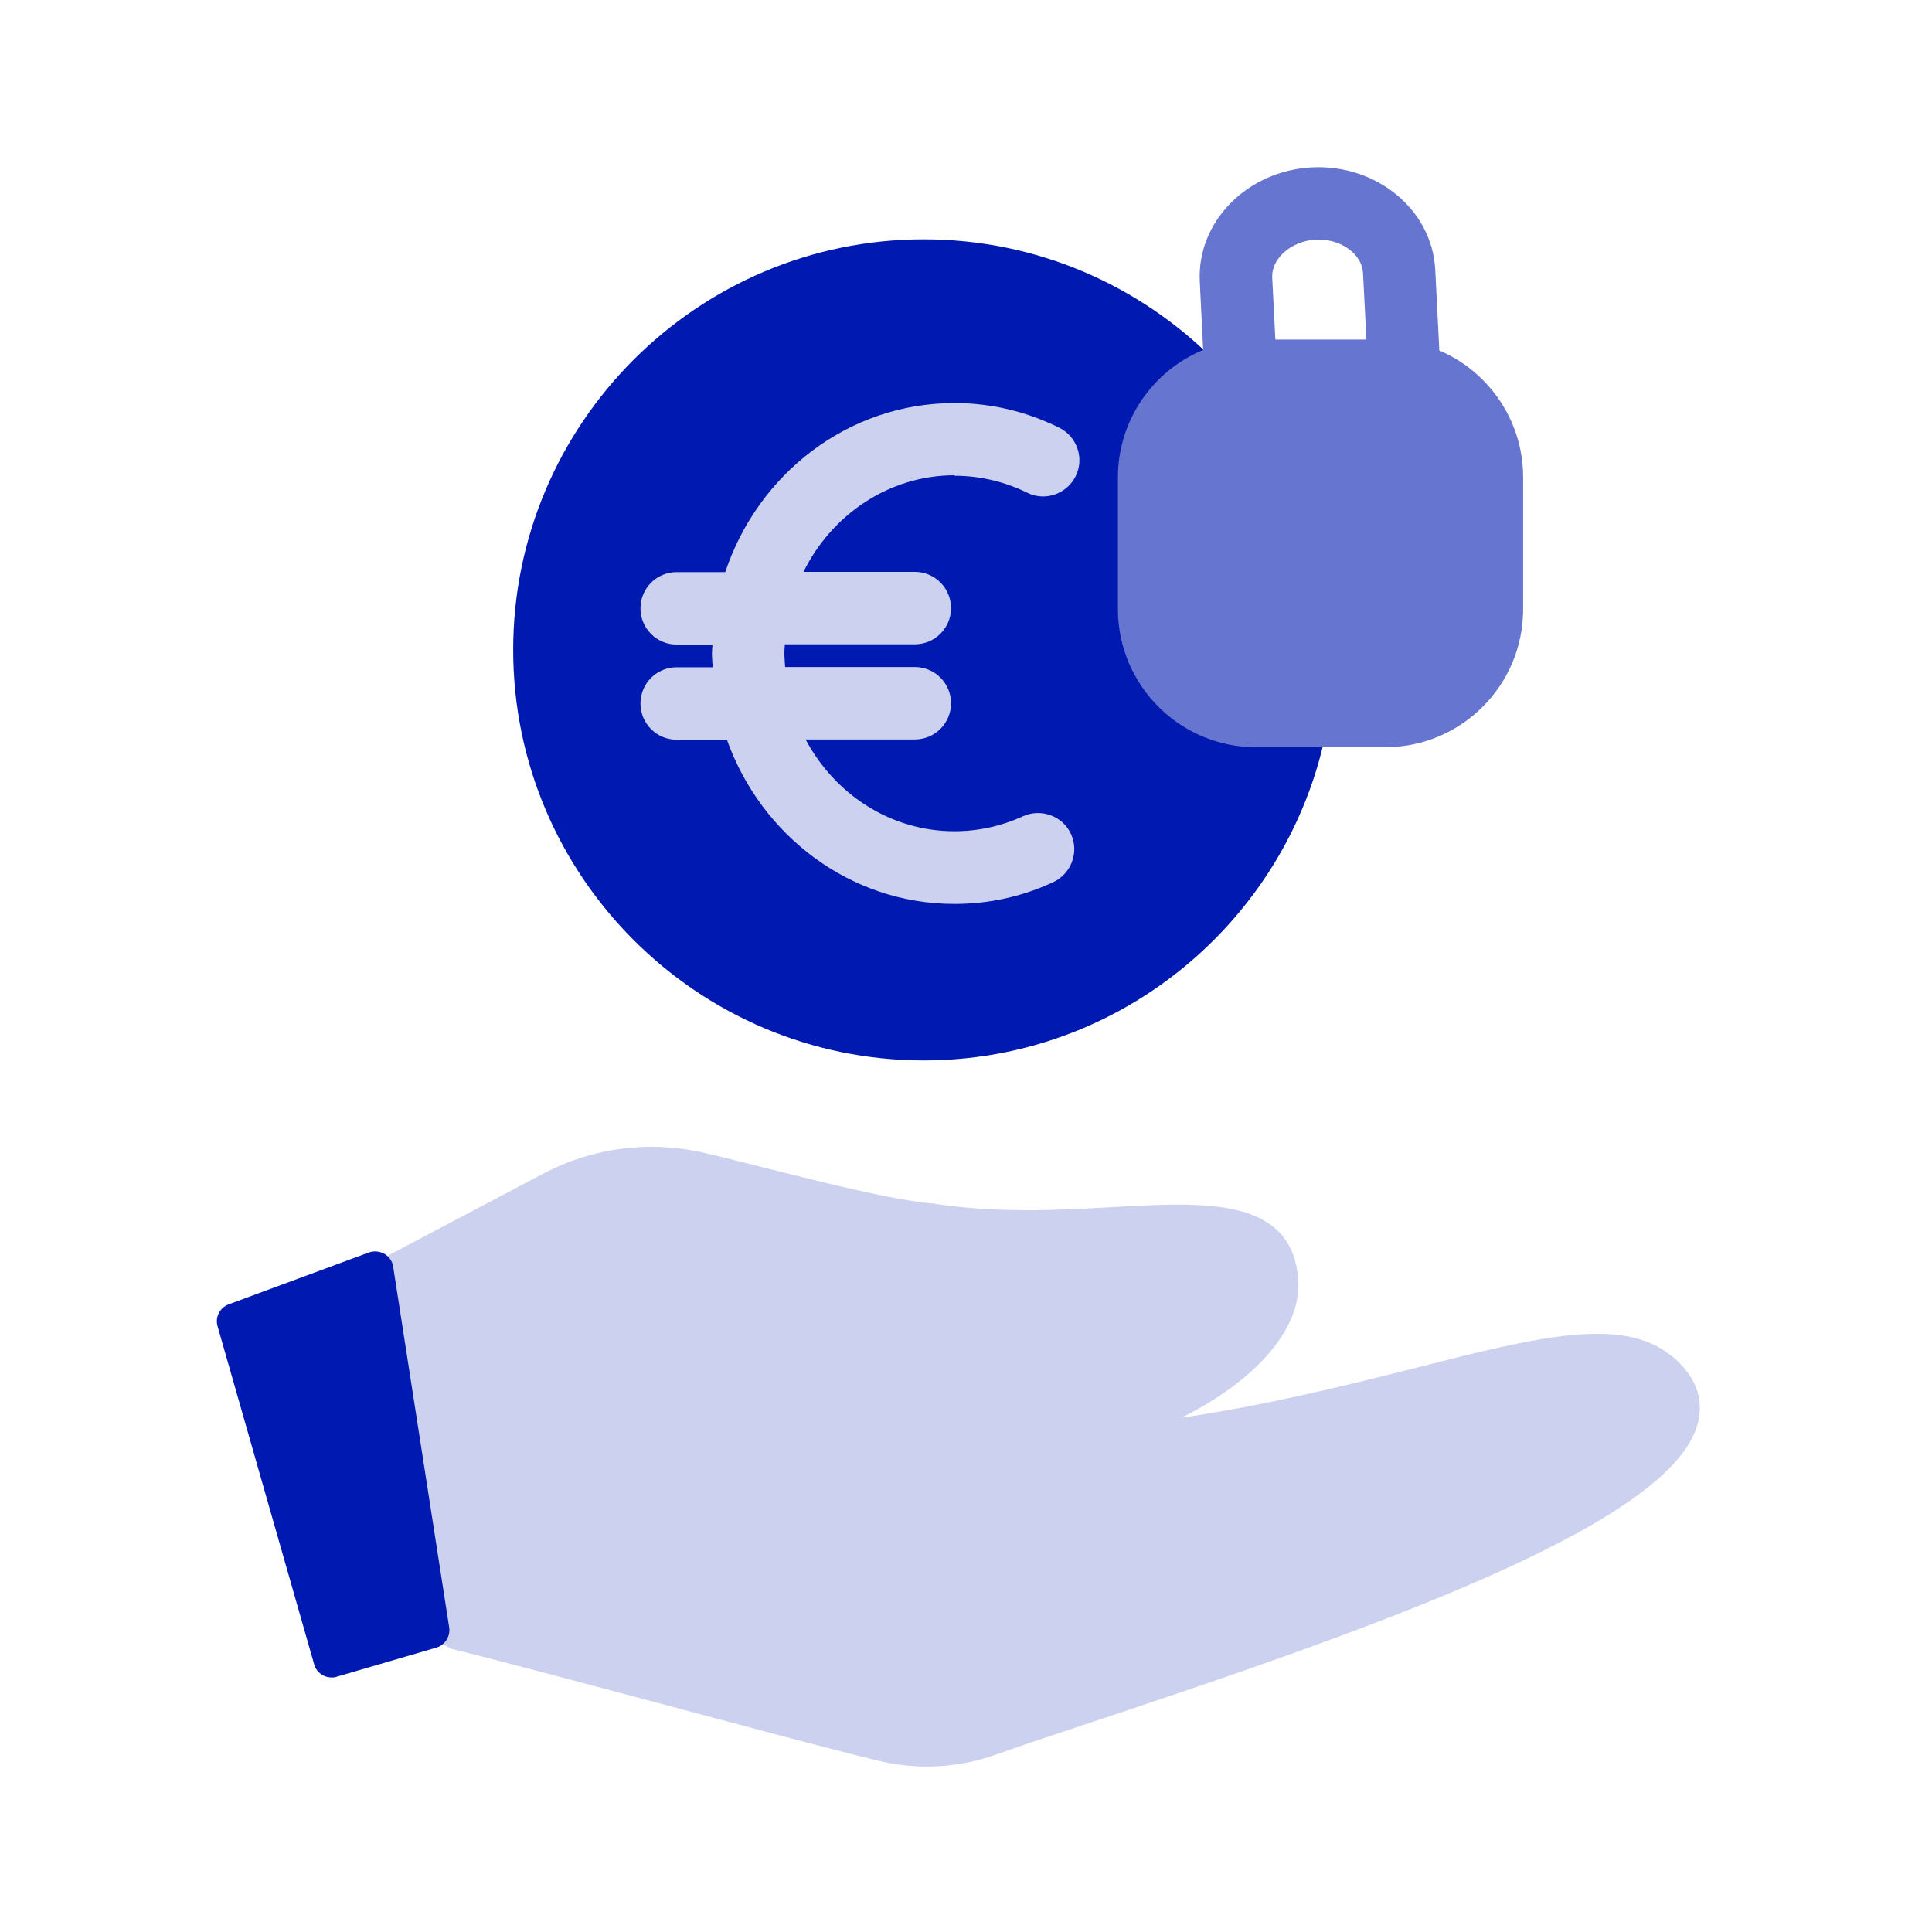
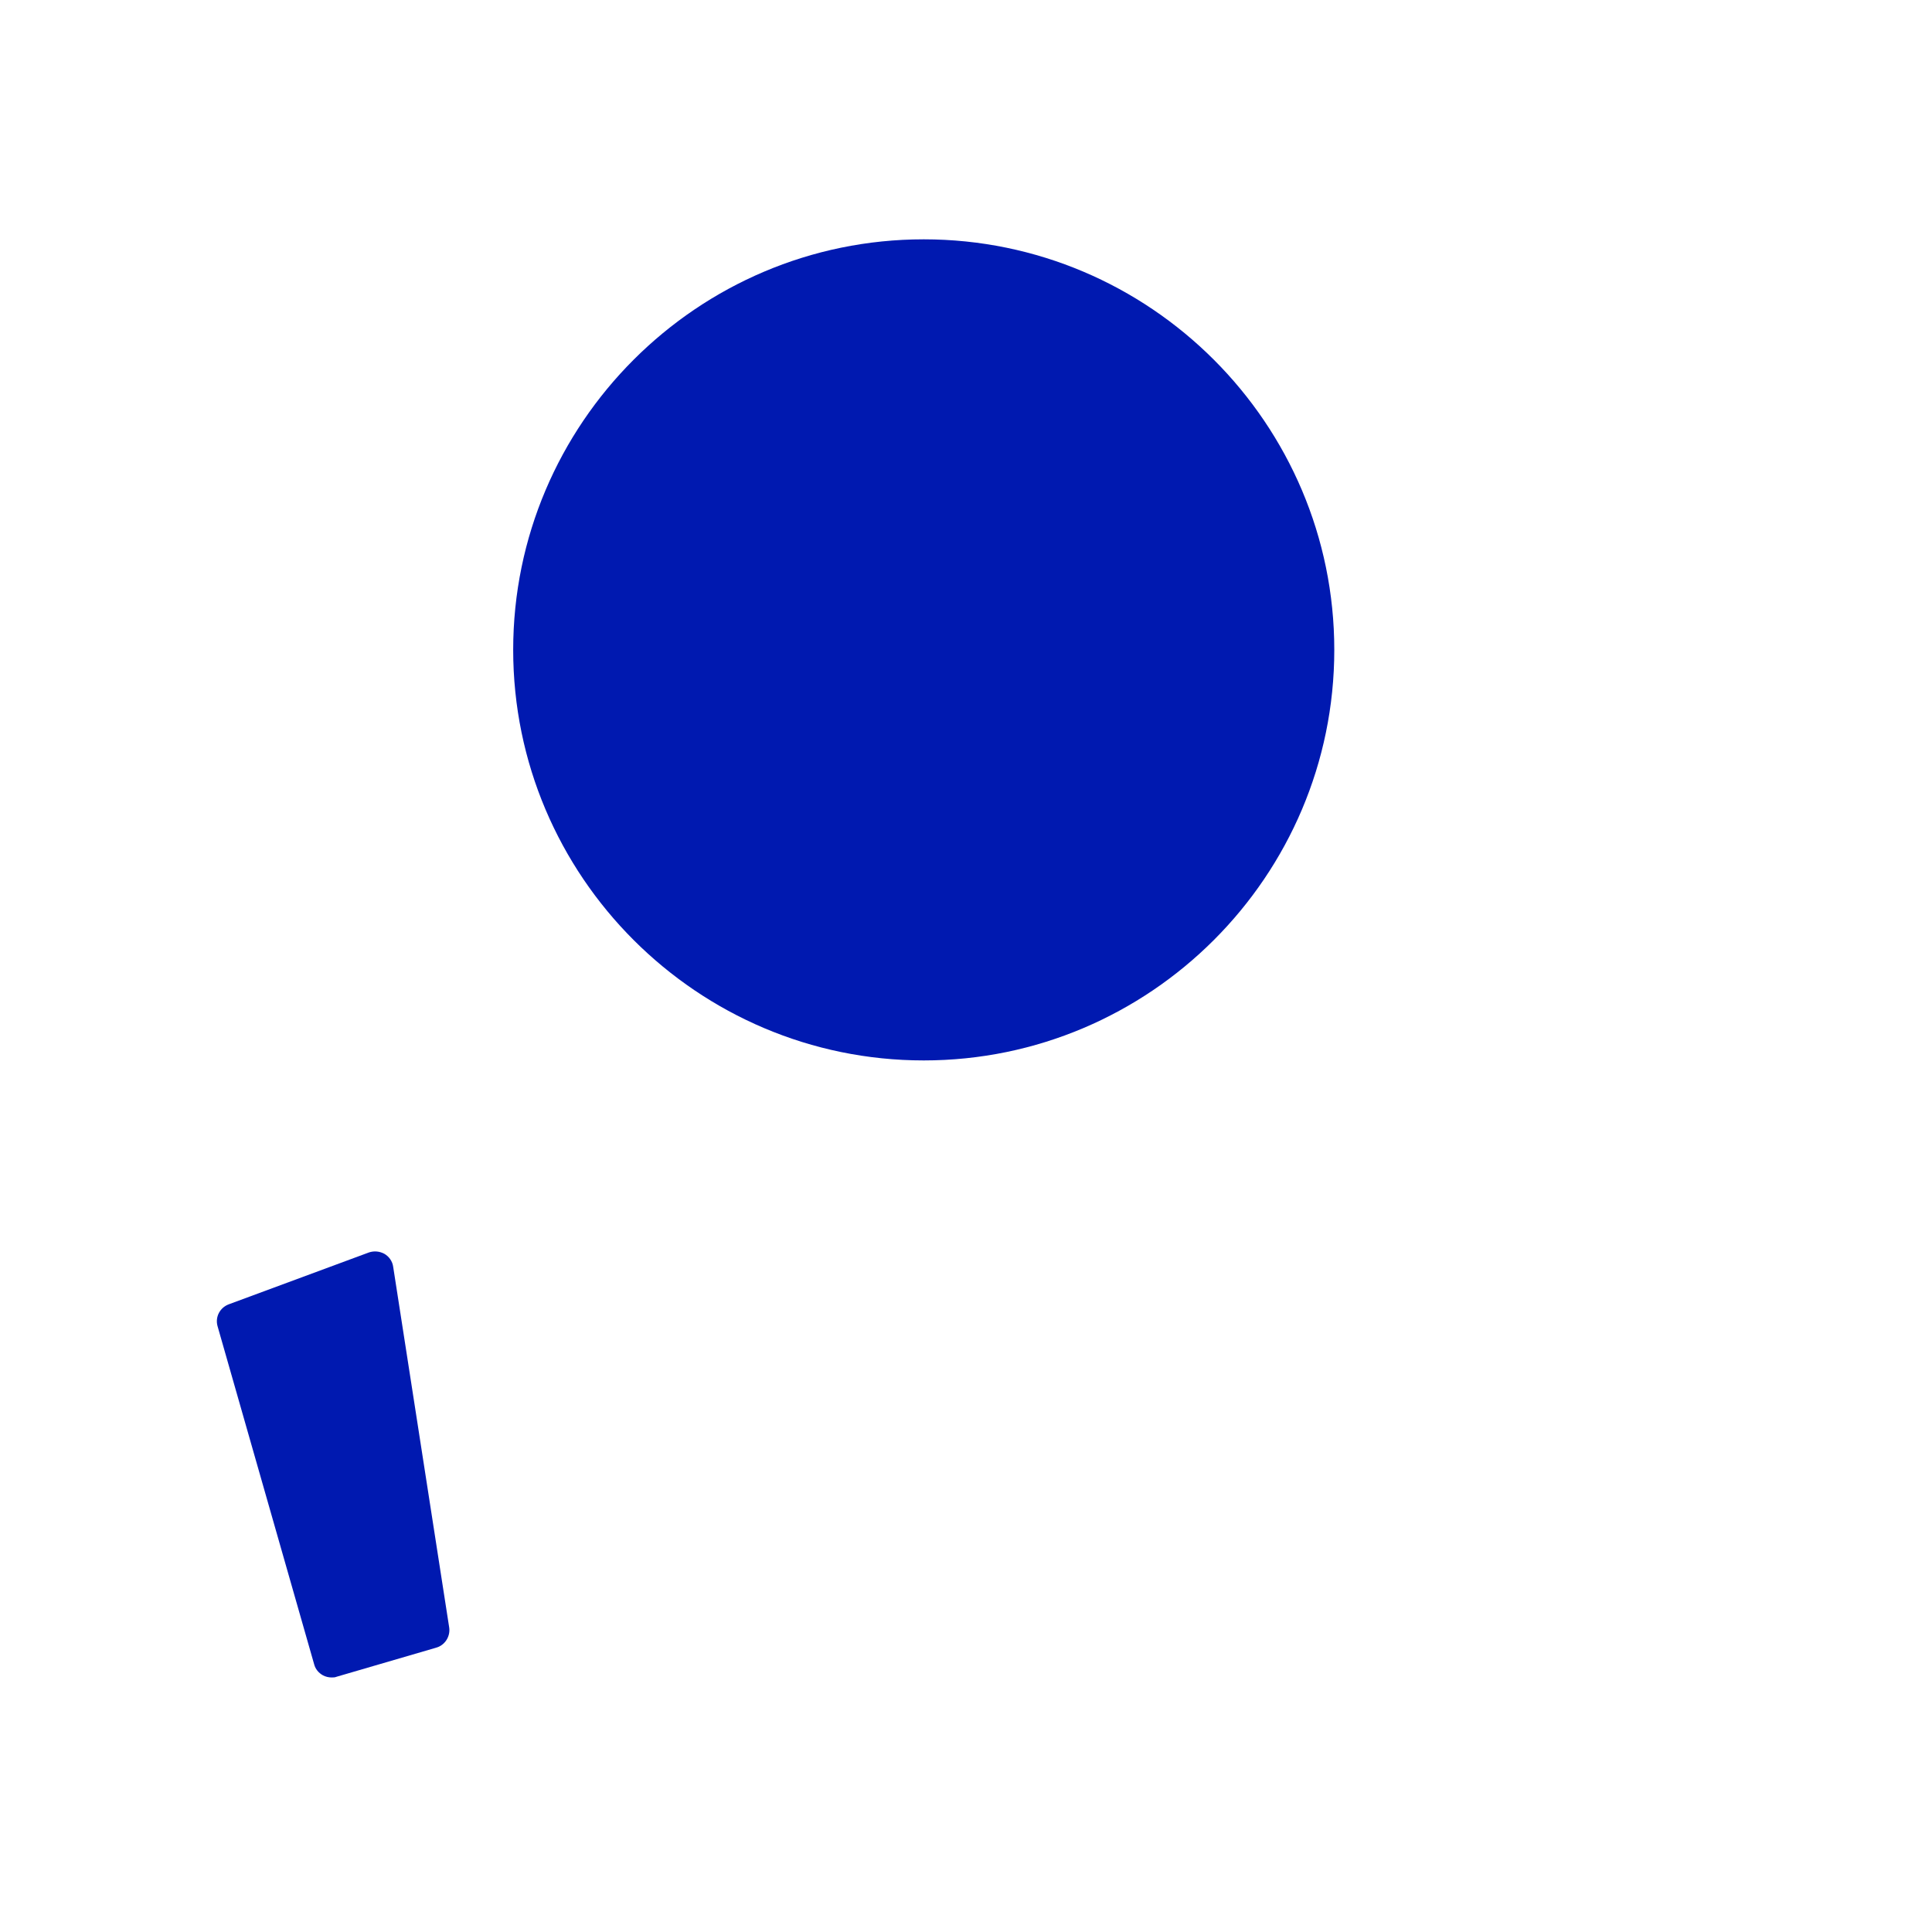
<svg xmlns="http://www.w3.org/2000/svg" id="Ebene_1" data-name="Ebene 1" viewBox="0 0 80 80">
  <defs>
    <style>
      .cls-1 {
        fill: #ccd1ef;
      }

      .cls-2 {
        fill: #6675d0;
      }

      .cls-3 {
        fill: #0019b0;
      }
    </style>
  </defs>
  <path class="cls-3" d="M38.25,9.91c-9.37,0-17,7.63-17,17s7.63,17,17,17,17-7.63,17-17-7.63-17-17-17Z" />
-   <path class="cls-2" d="M59.6,14.52l-.17-3.36c-.13-2.47-2.42-4.36-5.1-4.23-2.69.14-4.77,2.25-4.65,4.72l.14,2.84c-2.07.86-3.53,2.9-3.53,5.28v5.45c0,3.15,2.56,5.72,5.71,5.72h5.36c3.15,0,5.71-2.56,5.71-5.72v-5.45c0-2.36-1.43-4.39-3.48-5.26ZM54.48,9.92s.08,0,.12,0c.97,0,1.8.62,1.84,1.39l.14,2.75h-3.77l-.13-2.56c-.04-.8.79-1.52,1.8-1.58Z" />
-   <path class="cls-1" d="M69.21,56.15c-2.02-1.68-5.59-.78-10.54.48-2.78.7-6.07,1.53-9.76,2.08,3.1-1.54,4.97-3.69,4.85-5.67-.22-3.47-3.81-3.27-7.61-3.06-2.29.13-4.87.27-7.55-.15-1.5-.11-4.53-.87-6.96-1.48-.99-.25-1.89-.48-2.56-.63-2.23-.5-4.57-.19-6.59.88l-6.29,3.32c-.28.15-.44.46-.39.78l2.33,14.97s0,0,0,0c0,.02.01.03.02.05.02.08.04.15.08.21.01.02.04.04.05.06.04.05.08.1.13.14.03.02.06.03.09.05.05.03.11.06.16.08.01,0,.02.01.04.02,1.89.46,5.17,1.34,8.63,2.26,3.29.88,6.68,1.79,8.95,2.35.69.17,1.39.26,2.09.26.98,0,1.96-.17,2.9-.51,1.07-.38,2.53-.87,4.23-1.43,12.13-4.03,24.05-8.3,24.83-12.44.13-.67.04-1.67-1.11-2.62Z" />
  <path class="cls-3" d="M16.28,52.45c-.03-.22-.17-.42-.36-.53-.2-.11-.43-.13-.64-.06l-5.81,2.15c-.37.14-.57.53-.46.91l4,14c.05.19.18.35.36.45.11.06.24.09.36.09.07,0,.14,0,.21-.03l4.11-1.2s.07-.02.09-.03c.32-.13.51-.47.46-.81l-2.32-14.94Z" />
-   <path class="cls-1" d="M39.52,19.7c1.05,0,2.07.24,3.01.7.74.37,1.64.06,2.01-.68.37-.74.06-1.64-.68-2.01-1.36-.67-2.82-1.02-4.34-1.02-4.4,0-8.13,2.93-9.49,7h-2.01c-.83,0-1.5.67-1.5,1.5s.67,1.5,1.5,1.5h1.48c0,.12-.02.25-.02.37,0,.19.02.38.03.57h-1.49c-.83,0-1.5.67-1.5,1.5s.67,1.5,1.5,1.5h2.08c1.41,3.96,5.1,6.8,9.42,6.8,1.42,0,2.8-.3,4.09-.9.75-.35,1.08-1.24.74-1.99s-1.24-1.08-1.99-.74c-.9.41-1.85.62-2.84.62-2.65,0-4.96-1.54-6.16-3.8h4.52c.83,0,1.5-.67,1.5-1.5s-.67-1.5-1.5-1.5h-5.37c-.01-.19-.03-.38-.03-.57,0-.13.01-.25.02-.37h5.38c.83,0,1.5-.67,1.5-1.5s-.67-1.5-1.5-1.5h-4.61c1.17-2.37,3.54-4,6.26-4Z" />
</svg>